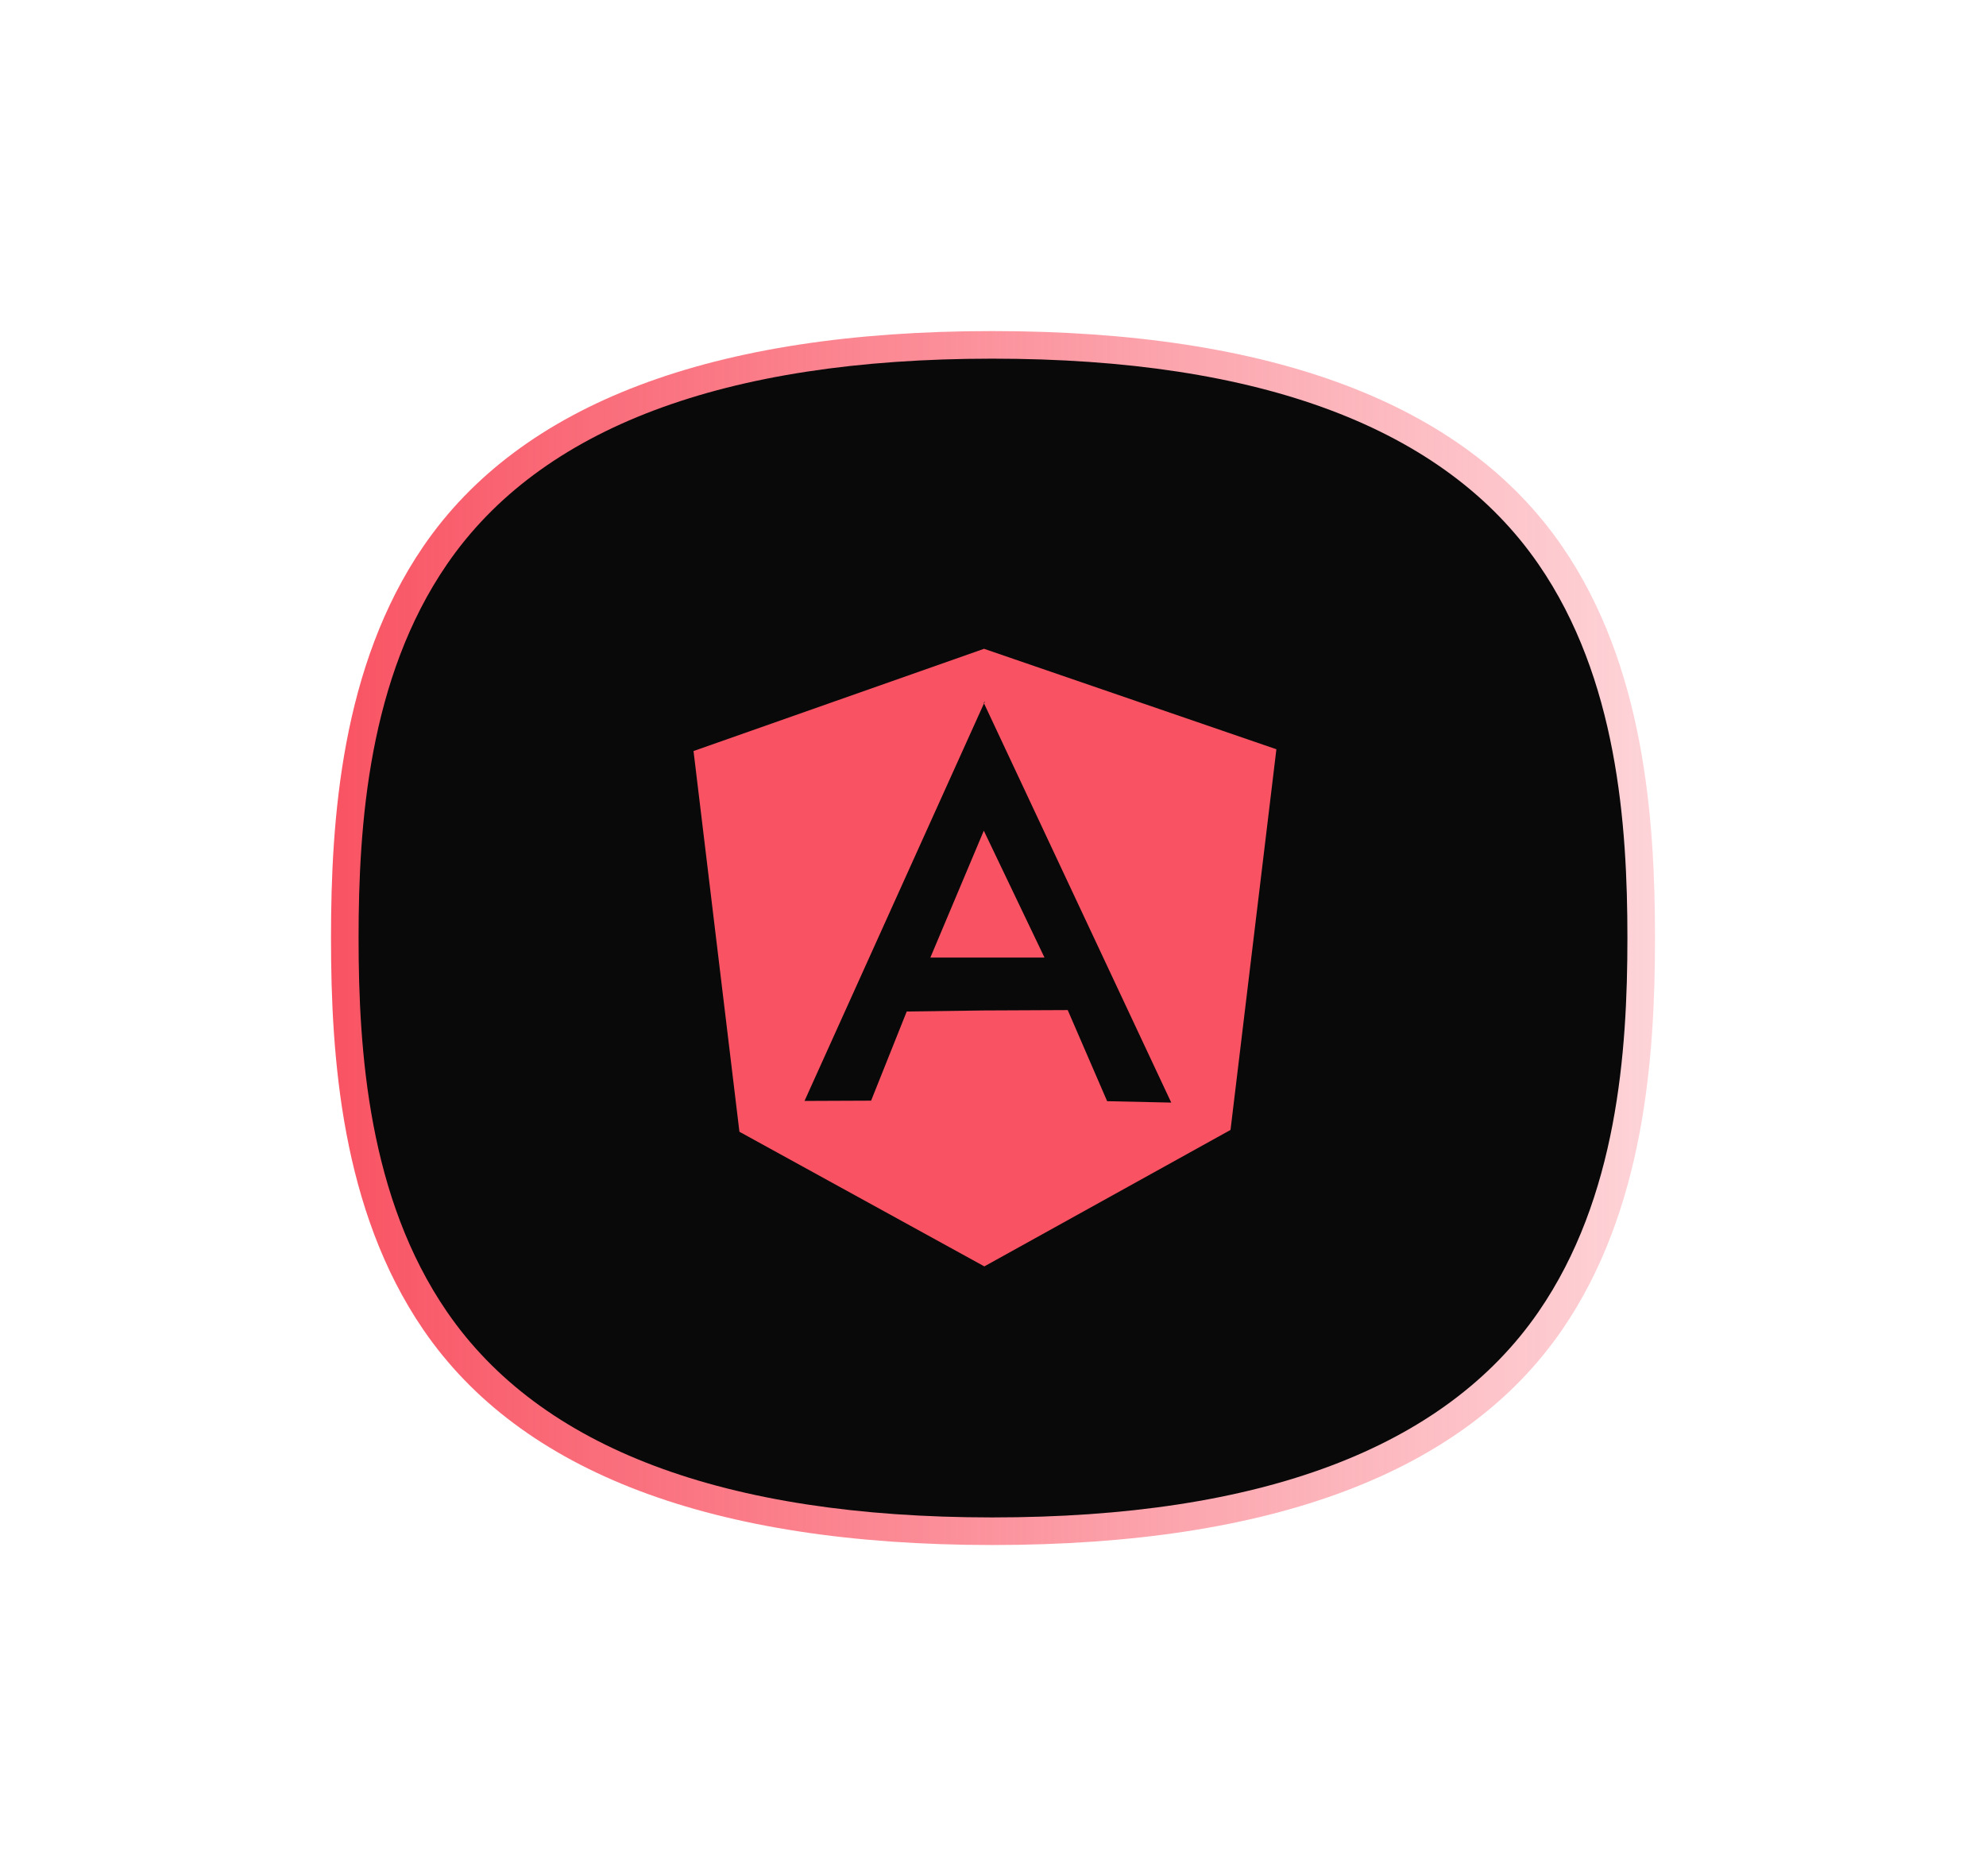
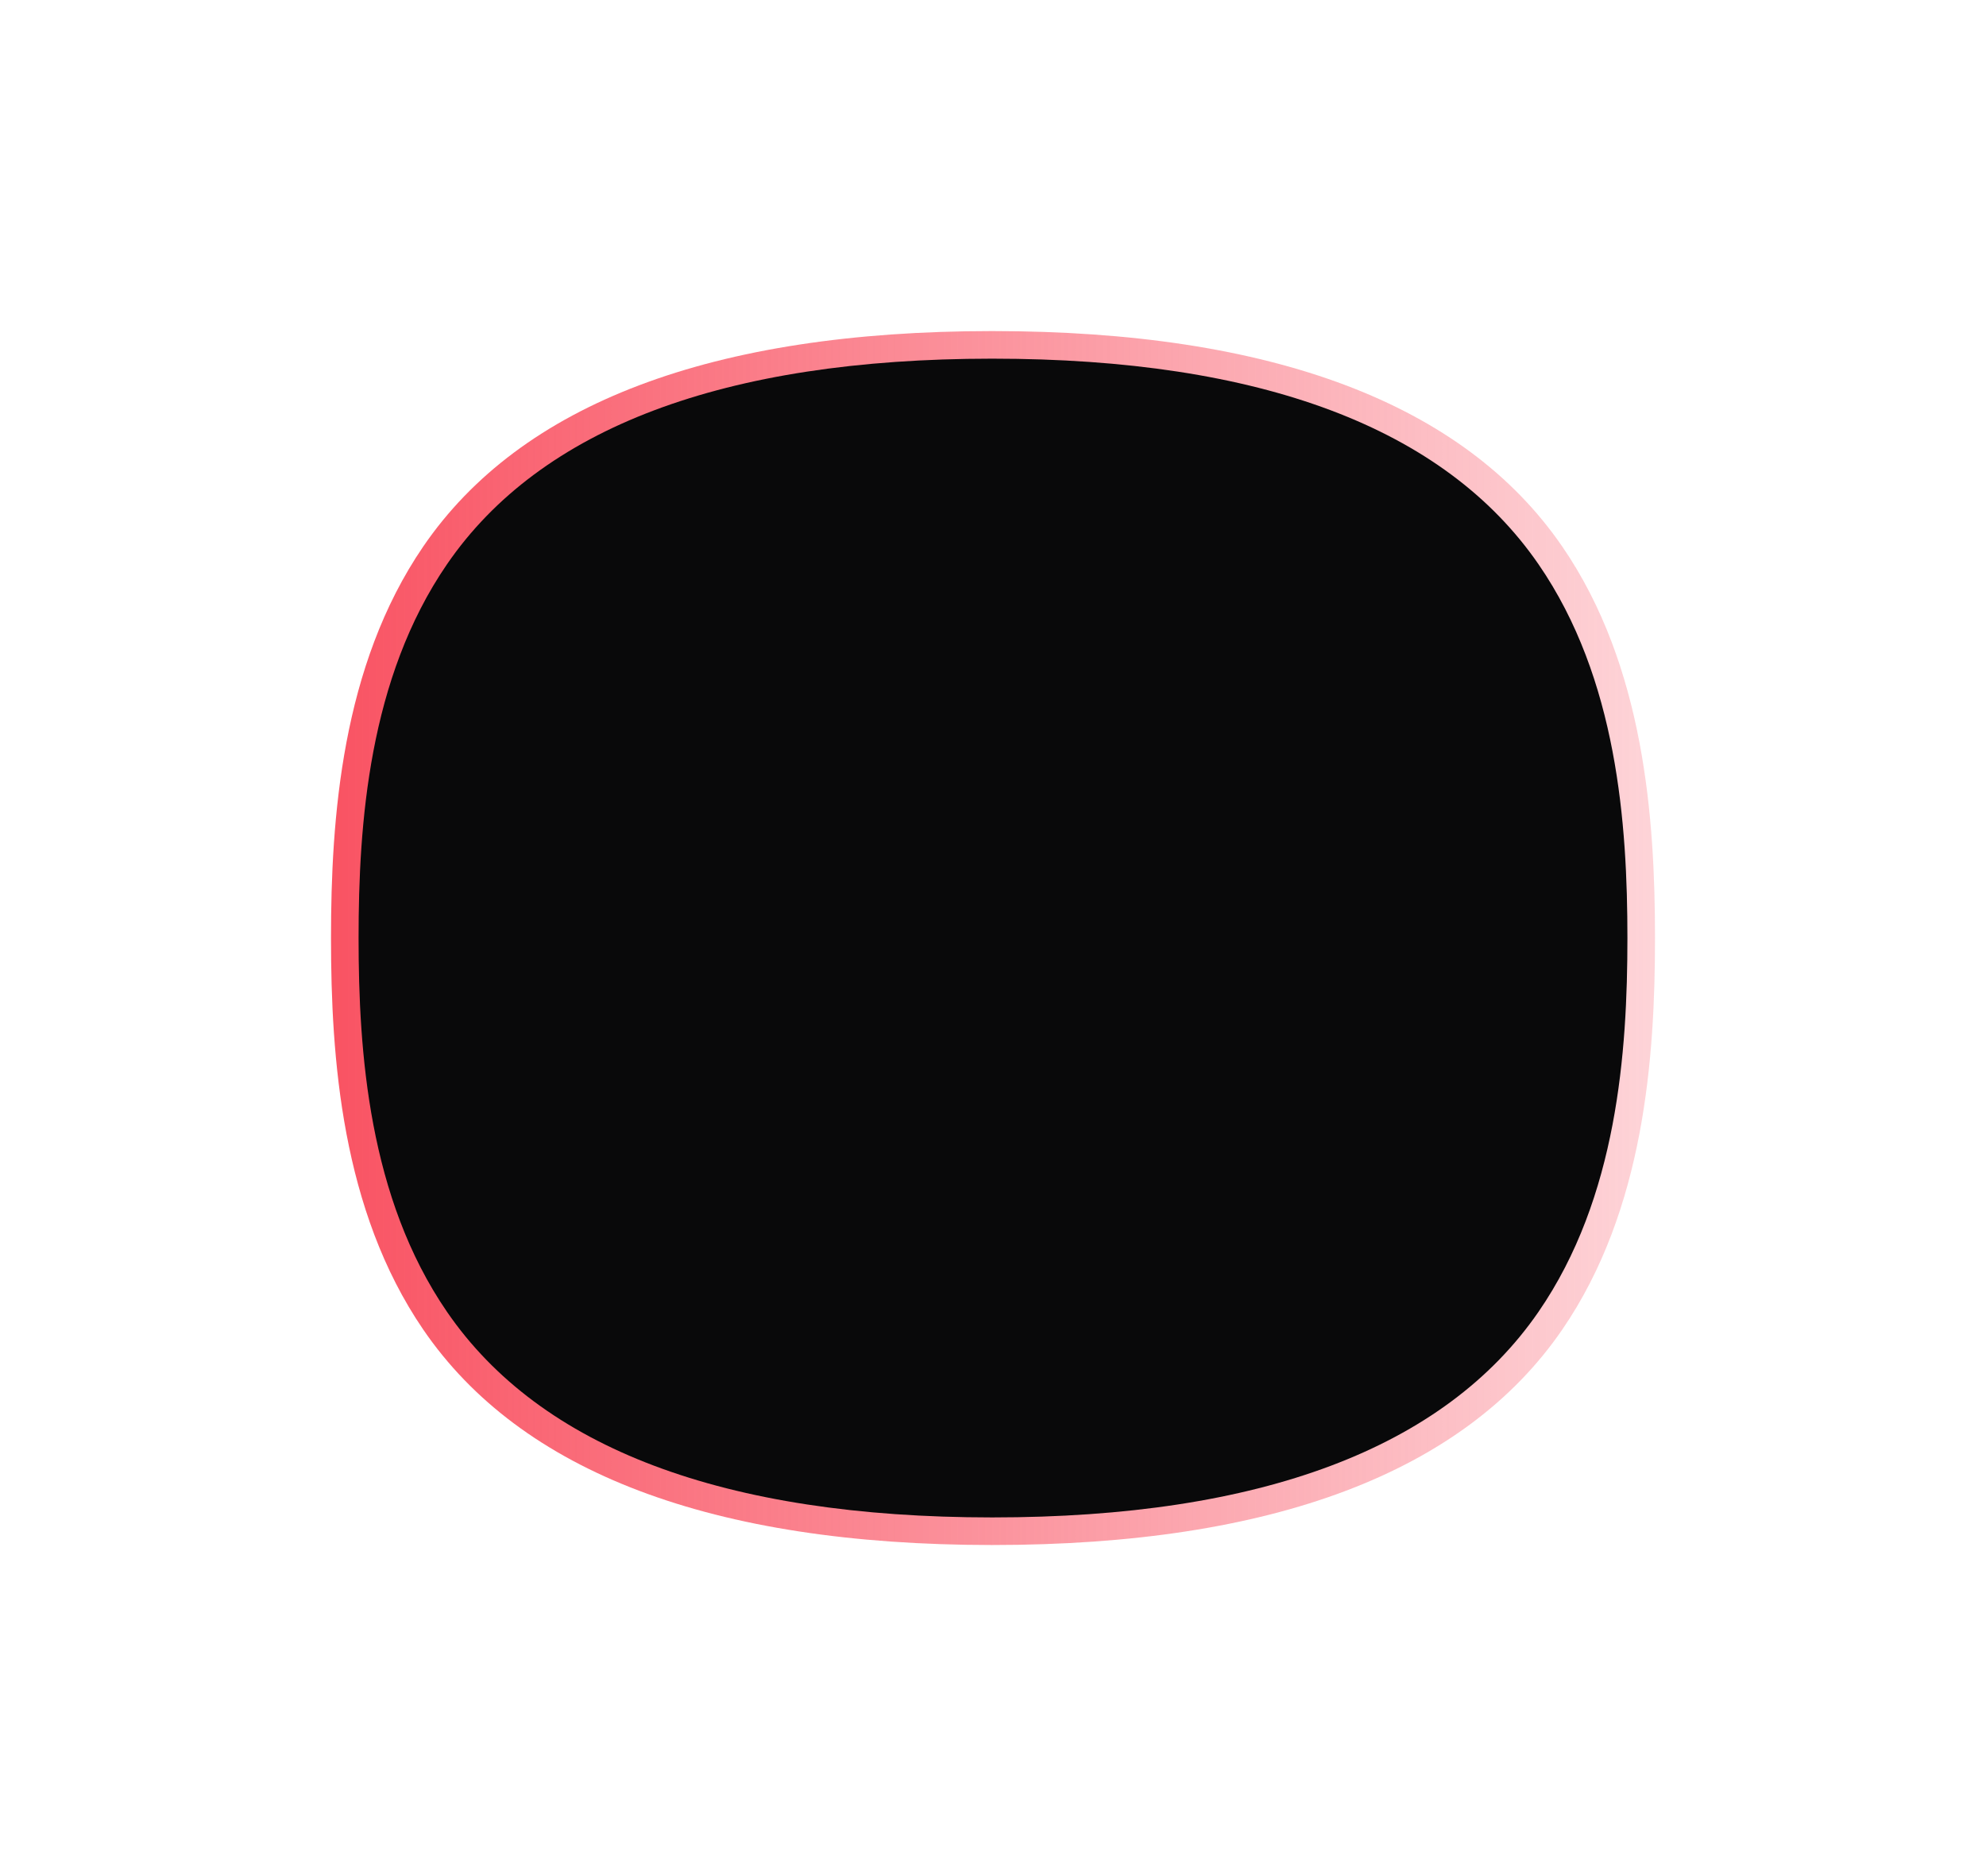
<svg xmlns="http://www.w3.org/2000/svg" width="72" height="68" viewBox="0 0 72 68" fill="none">
  <g filter="url(#filter0_f_3031_232)">
    <path d="M56.634 19.805C53.079 14.626 46.126 12 35.973 12H35.957C25.819 12.003 18.884 14.63 15.344 19.809C12.38 24.144 12 29.67 12 34C12 38.33 12.38 43.856 15.344 48.191C18.884 53.369 25.819 55.996 35.957 56H35.977C46.13 56 53.079 53.374 56.635 48.196C59.617 43.851 60 38.328 60 34.001C60 29.674 59.618 24.15 56.636 19.806H56.635L56.634 19.805Z" fill="url(#paint0_linear_3031_232)" />
  </g>
  <path d="M55.776 20.451C52.368 15.507 45.705 13 35.975 13H35.959C26.243 13.003 19.596 15.511 16.204 20.454C13.364 24.592 13 29.867 13 34C13 38.133 13.364 43.408 16.204 47.546C19.597 52.488 26.244 54.997 35.959 55H35.978C45.707 55 52.367 52.493 55.775 47.55C58.633 43.403 59 38.13 59 34C59 29.87 58.634 24.597 55.776 20.451Z" fill="#09090A" />
-   <path d="M33.729 34.708H37.867L35.667 30.109L33.729 34.708ZM35.675 23.516L25.143 27.222L26.807 41.021L35.686 45.901L44.611 40.955L46.274 27.157L35.675 23.516ZM32.872 36.663L31.581 39.894L29.167 39.904L35.674 25.493L35.661 25.466H35.65L35.65 25.442L35.661 25.466H35.687L35.708 25.417V25.466H35.687L35.674 25.493L42.462 39.964L40.138 39.913L38.709 36.611L35.656 36.625" fill="#F95363" />
  <defs>
    <filter id="filter0_f_3031_232" x="0.599" y="0.599" width="70.803" height="66.803" filterUnits="userSpaceOnUse" color-interpolation-filters="sRGB">
      <feFlood flood-opacity="0" result="BackgroundImageFix" />
      <feBlend mode="normal" in="SourceGraphic" in2="BackgroundImageFix" result="shape" />
      <feGaussianBlur stdDeviation="5.701" result="effect1_foregroundBlur_3031_232" />
    </filter>
    <linearGradient id="paint0_linear_3031_232" x1="11.999" y1="33.999" x2="59.999" y2="33.999" gradientUnits="userSpaceOnUse">
      <stop stop-color="#F95363" />
      <stop offset="1" stop-color="#F95363" stop-opacity="0.25" />
    </linearGradient>
  </defs>
</svg>